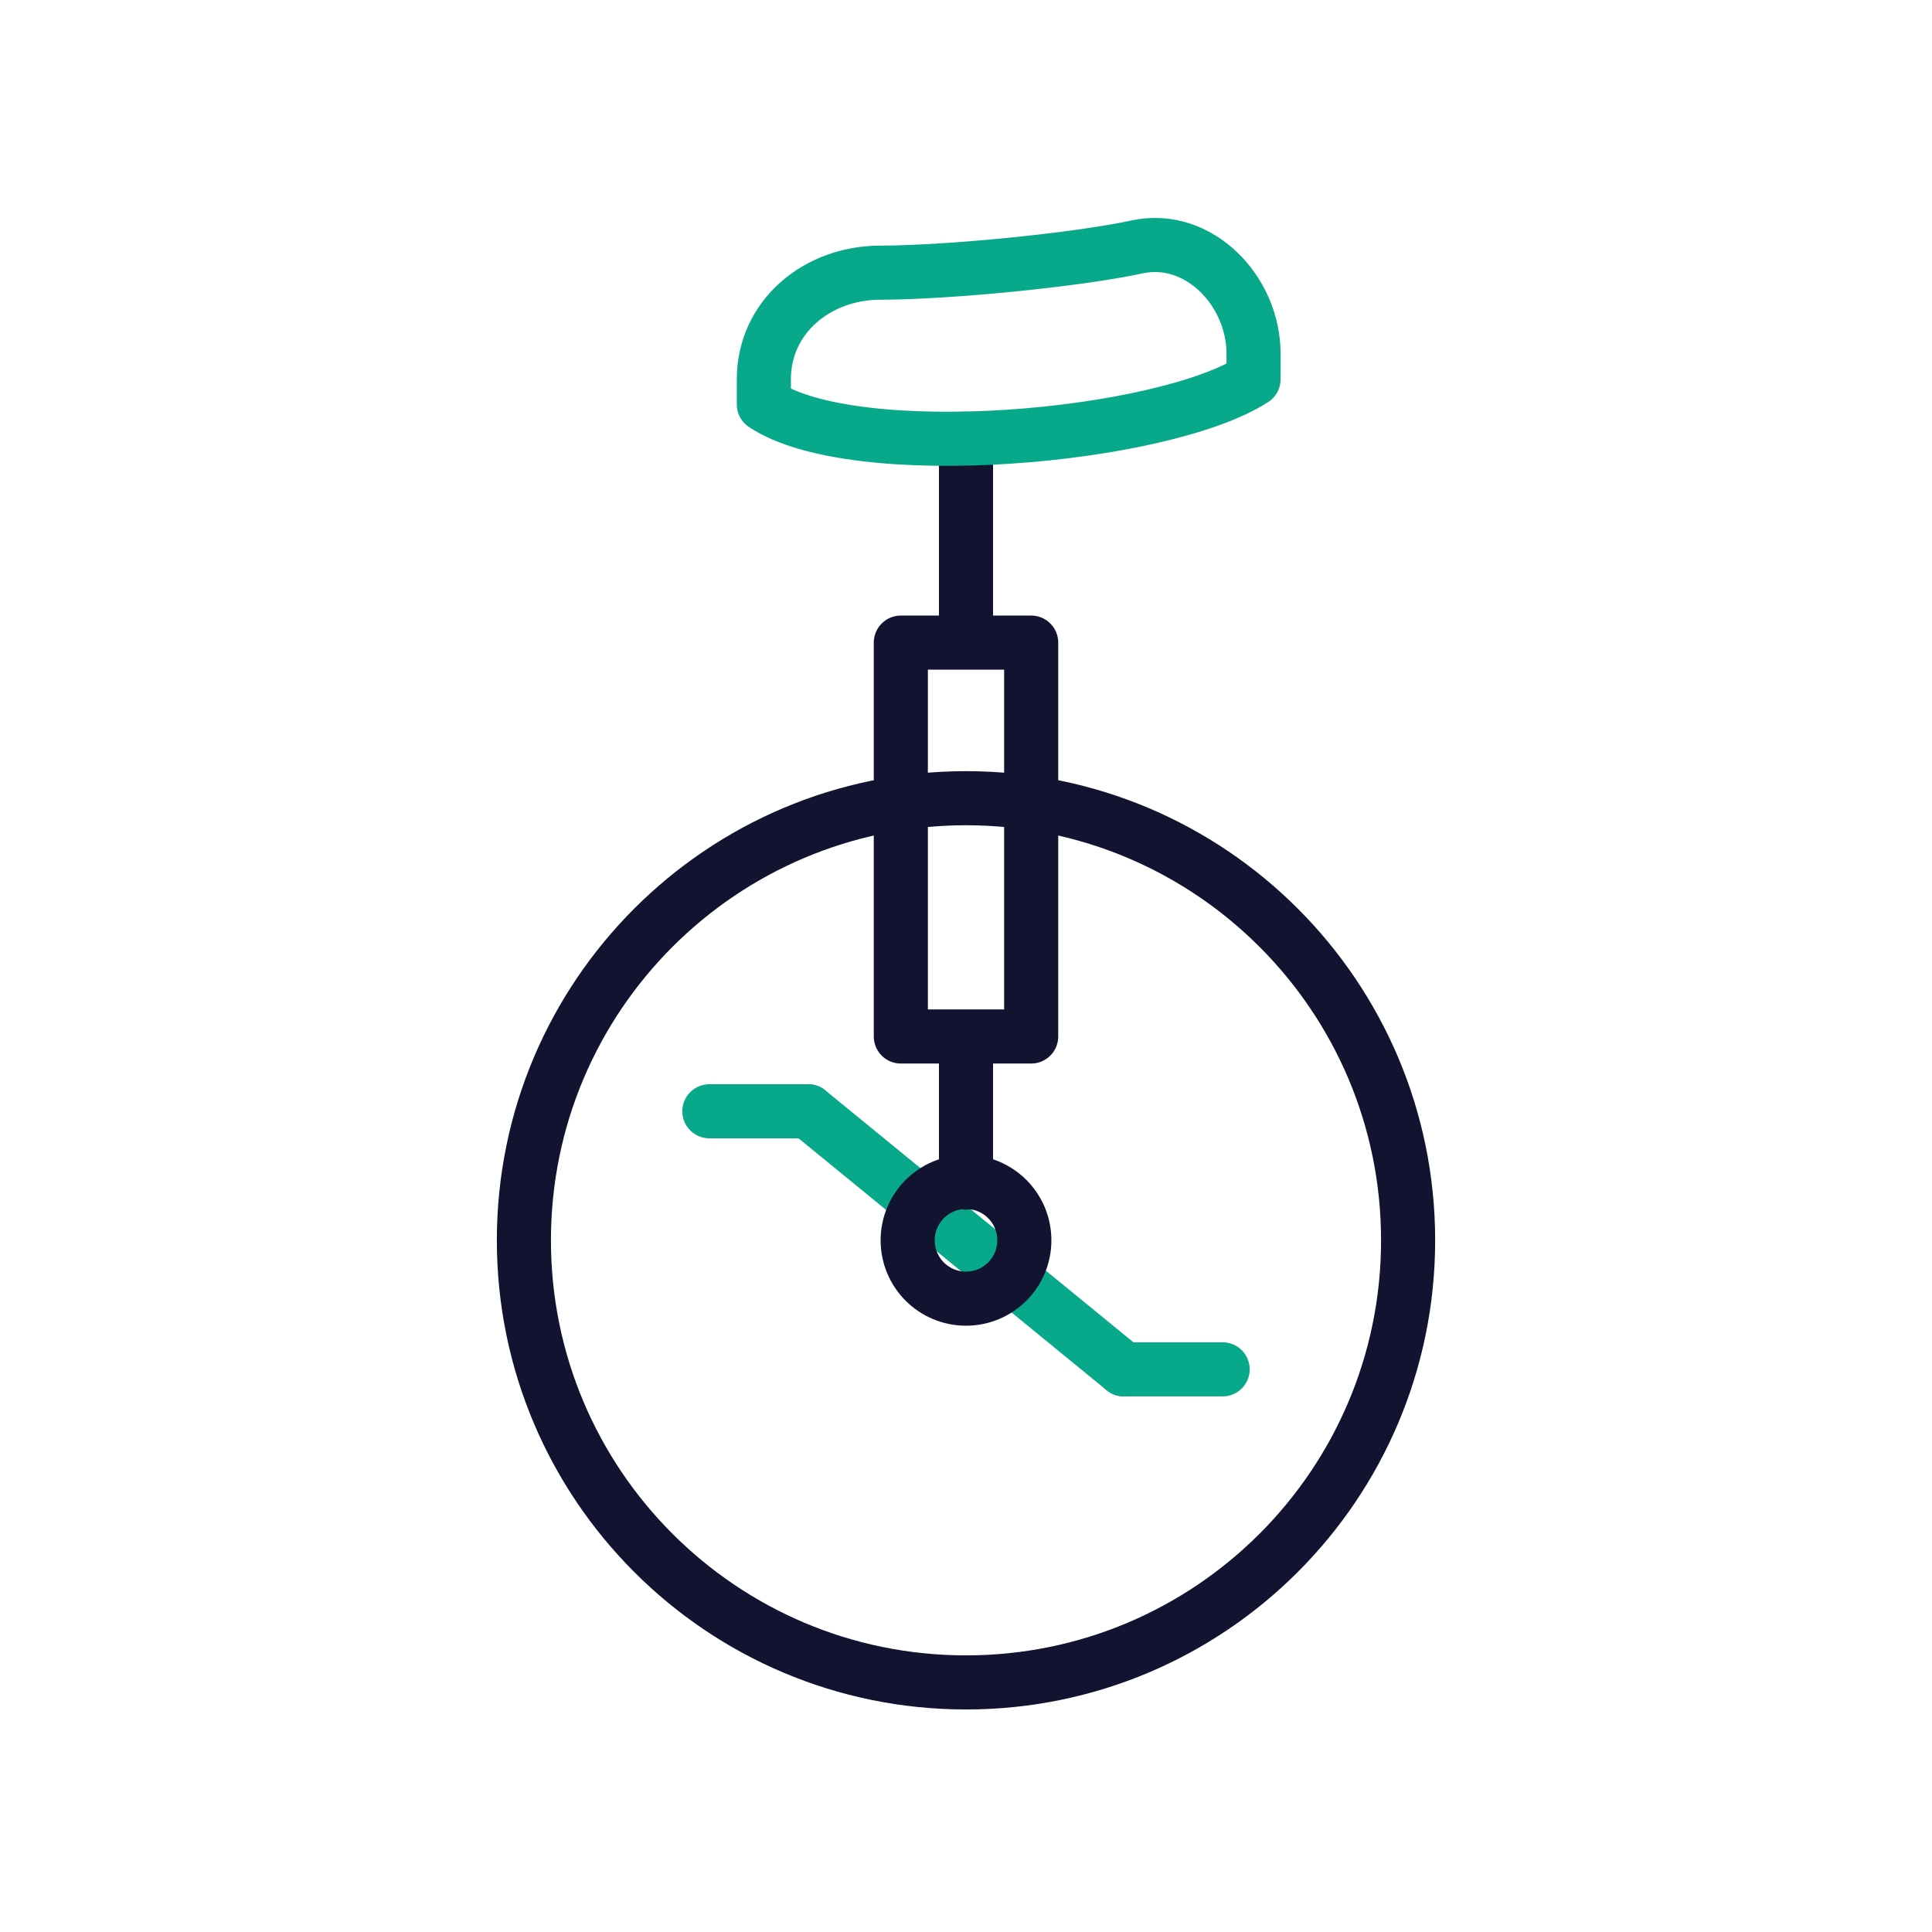
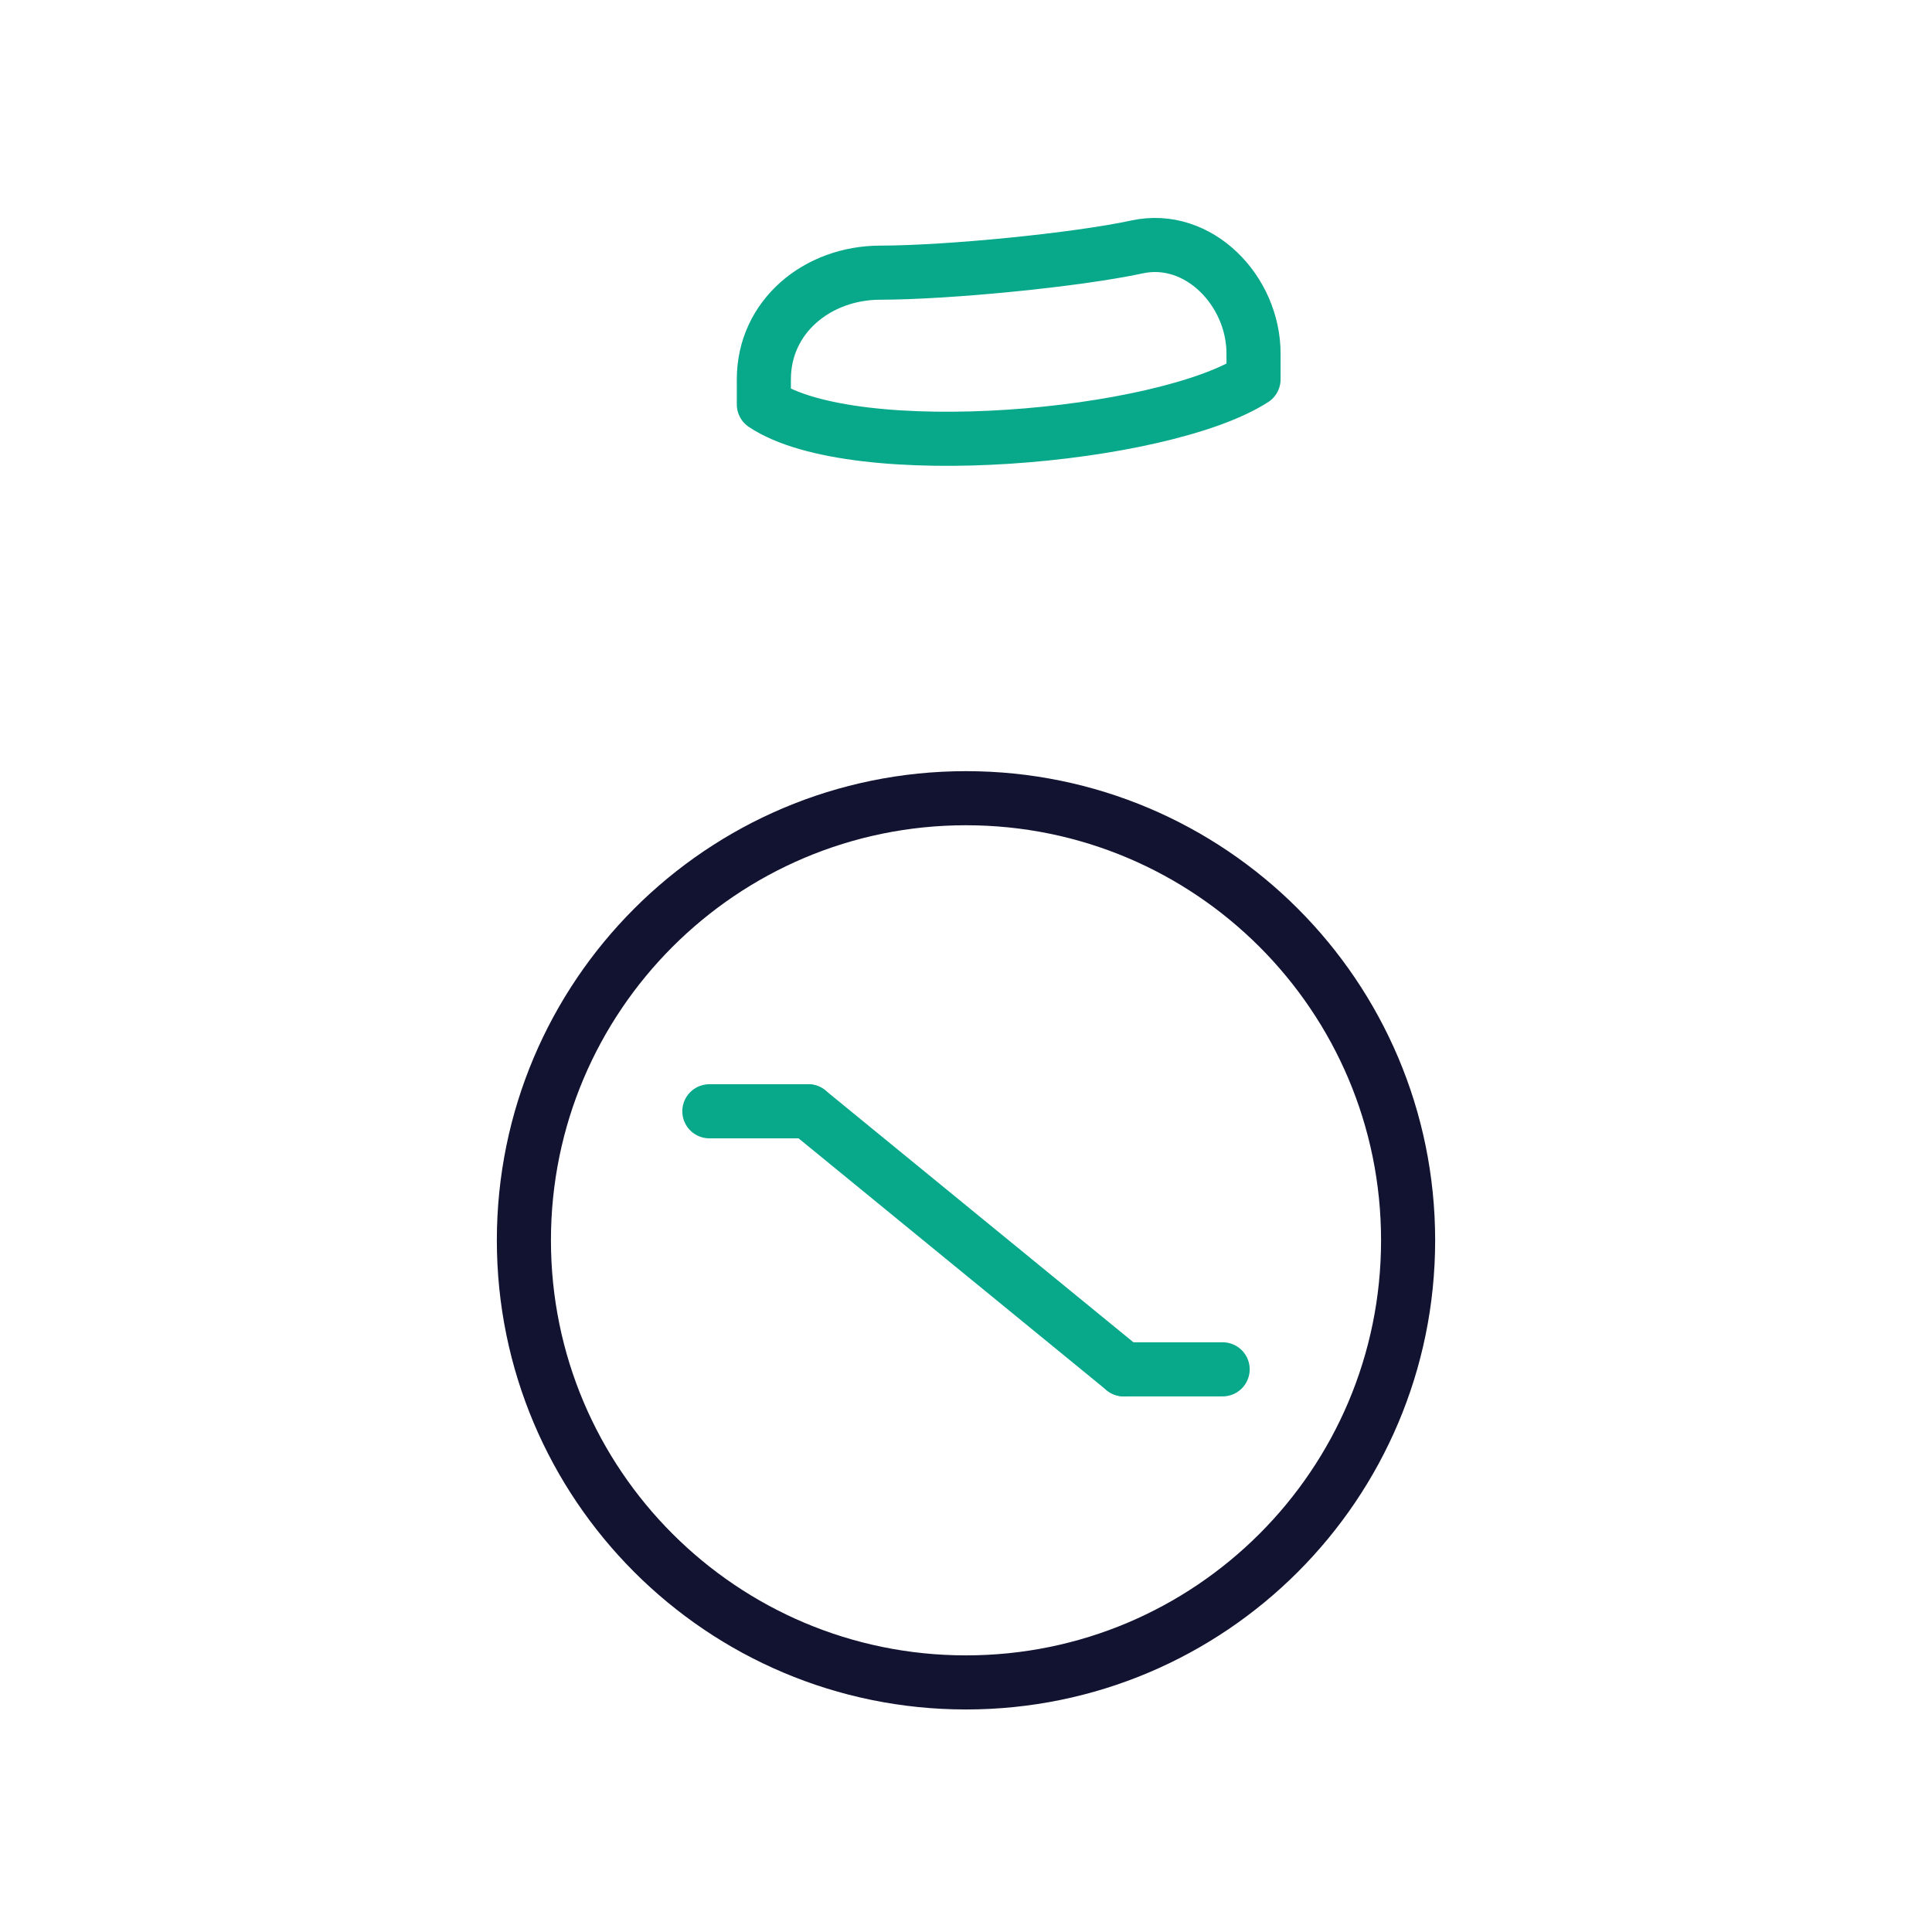
<svg xmlns="http://www.w3.org/2000/svg" width="430" height="430" viewbox="0 0 430 430">
  <g clip-path="url(#c)" id="gid1">
    <g clip-path="url(#d)" style="display:block" id="gid2">
      <g mask="url(#e)" style="display:block" id="gid3">
        <path fill="none" stroke="#08A88A" stroke-linecap="round" stroke-linejoin="round" stroke-width="12.04" d="m215 276.052 35.12 28.718m-70.24-57.435L215 276.053" class="secondary" id="pid1" />
      </g>
      <path fill="none" stroke="#08A88A" stroke-linecap="round" stroke-linejoin="round" stroke-width="12.04" d="M11 0h-22" class="secondary" style="display:block" transform="translate(261.12 304.77)" id="pid2" />
      <path fill="none" stroke="#08A88A" stroke-linecap="round" stroke-linejoin="round" stroke-width="12.04" d="M11 0h-22" class="secondary" style="display:block" transform="translate(168.88 247.335)" id="pid3" />
      <path fill="none" stroke="#121331" stroke-linecap="round" stroke-linejoin="round" stroke-width="12.04" d="M98.399 0c0 54.344-44.055 98.399-98.399 98.399S-98.399 54.344-98.399 0-54.344-98.399 0-98.399 98.399-54.344 98.399 0z" class="primary" style="display:block" transform="translate(215 276.053)" id="pid4" />
-       <path fill="none" stroke="#121331" stroke-linecap="round" stroke-linejoin="round" stroke-width="12.04" d="M-12.985 0c0 7.172 5.813 12.985 12.985 12.985S12.985 7.172 12.985 0 7.172-12.985 0-12.985-12.985-7.172-12.985 0z" class="primary" style="display:block" transform="translate(215 276.053)" id="pid5" />
      <g fill="none" stroke-linecap="round" stroke-linejoin="round" stroke-width="12.04" style="display:block" id="gid4">
-         <path stroke="#121331" d="M215 143.021v-45.36m0 165.549v-32.518m-14.505-87.668h29.01v87.666h-29.01v-87.666z" class="primary" id="pid6" />
        <path stroke="#08A88A" d="M170.008 90.011c20.316 13.547 88.67 7.482 108.986-5.581v-5.739c0-13.986-12.246-26.686-25.917-23.735-13.493 2.912-42.055 5.713-57.179 5.733-13.975.018-25.89 9.762-25.89 23.737v5.585z" class="secondary" id="pid7" />
      </g>
    </g>
  </g>
</svg>